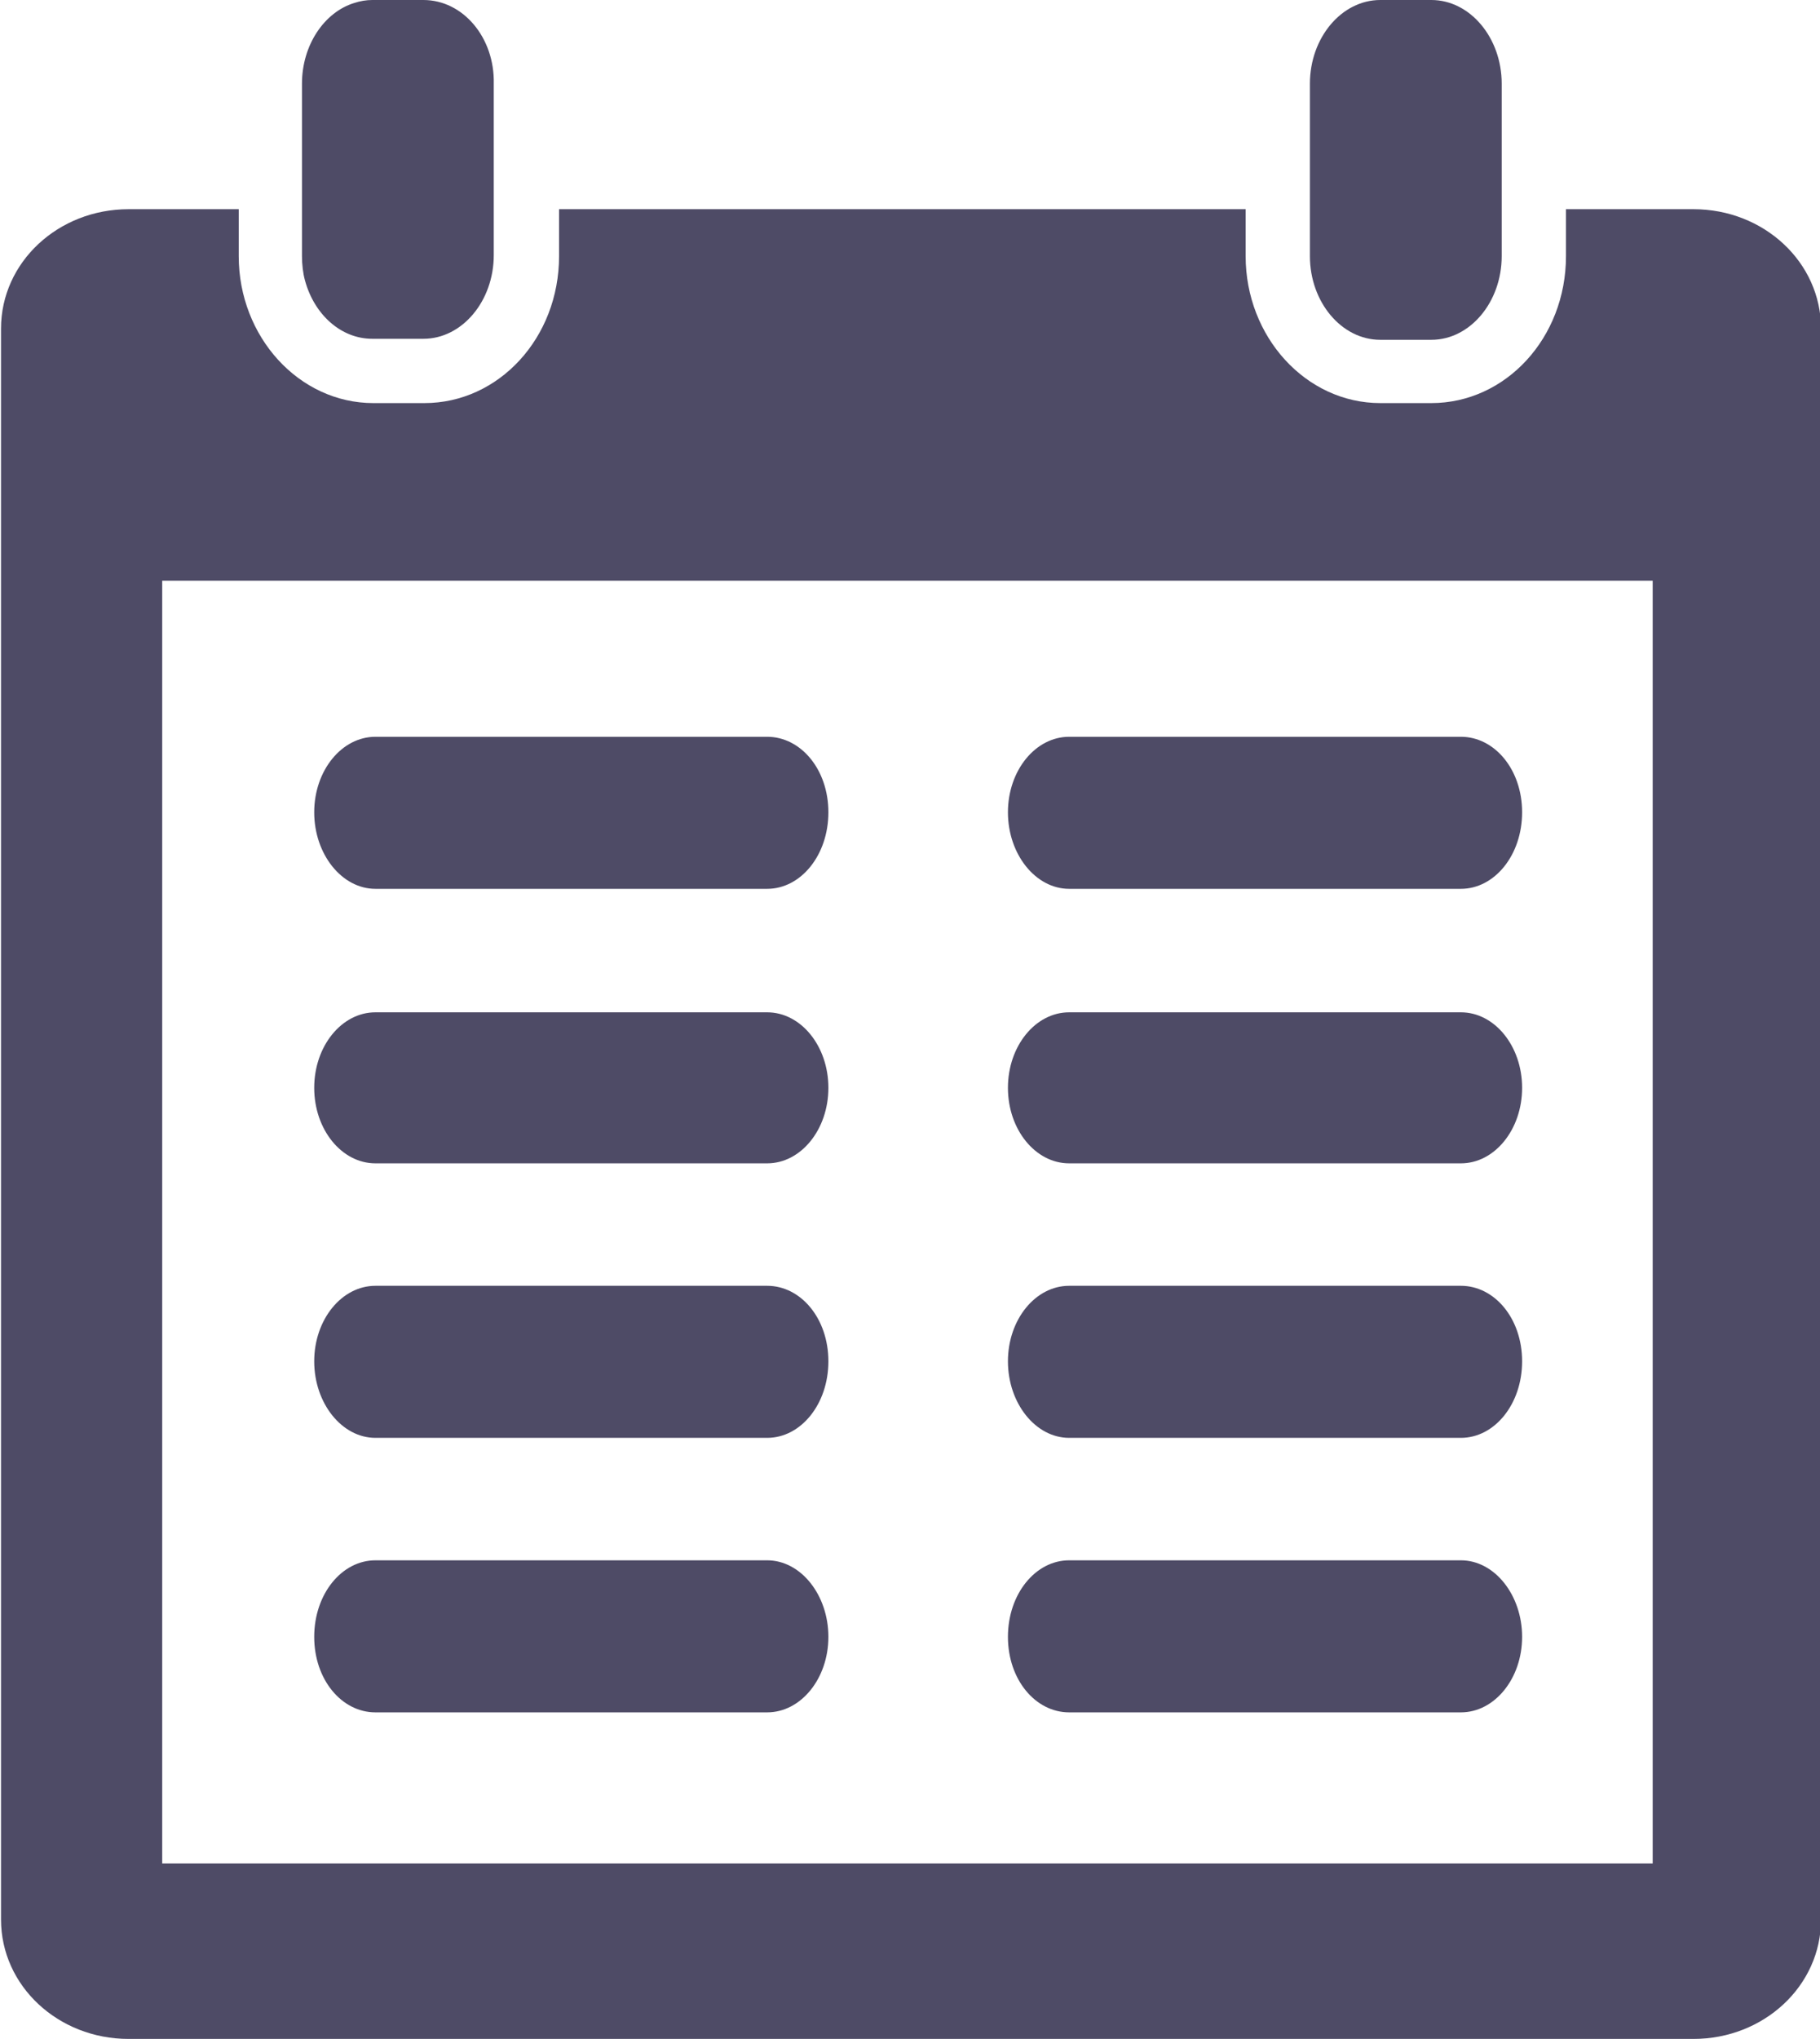
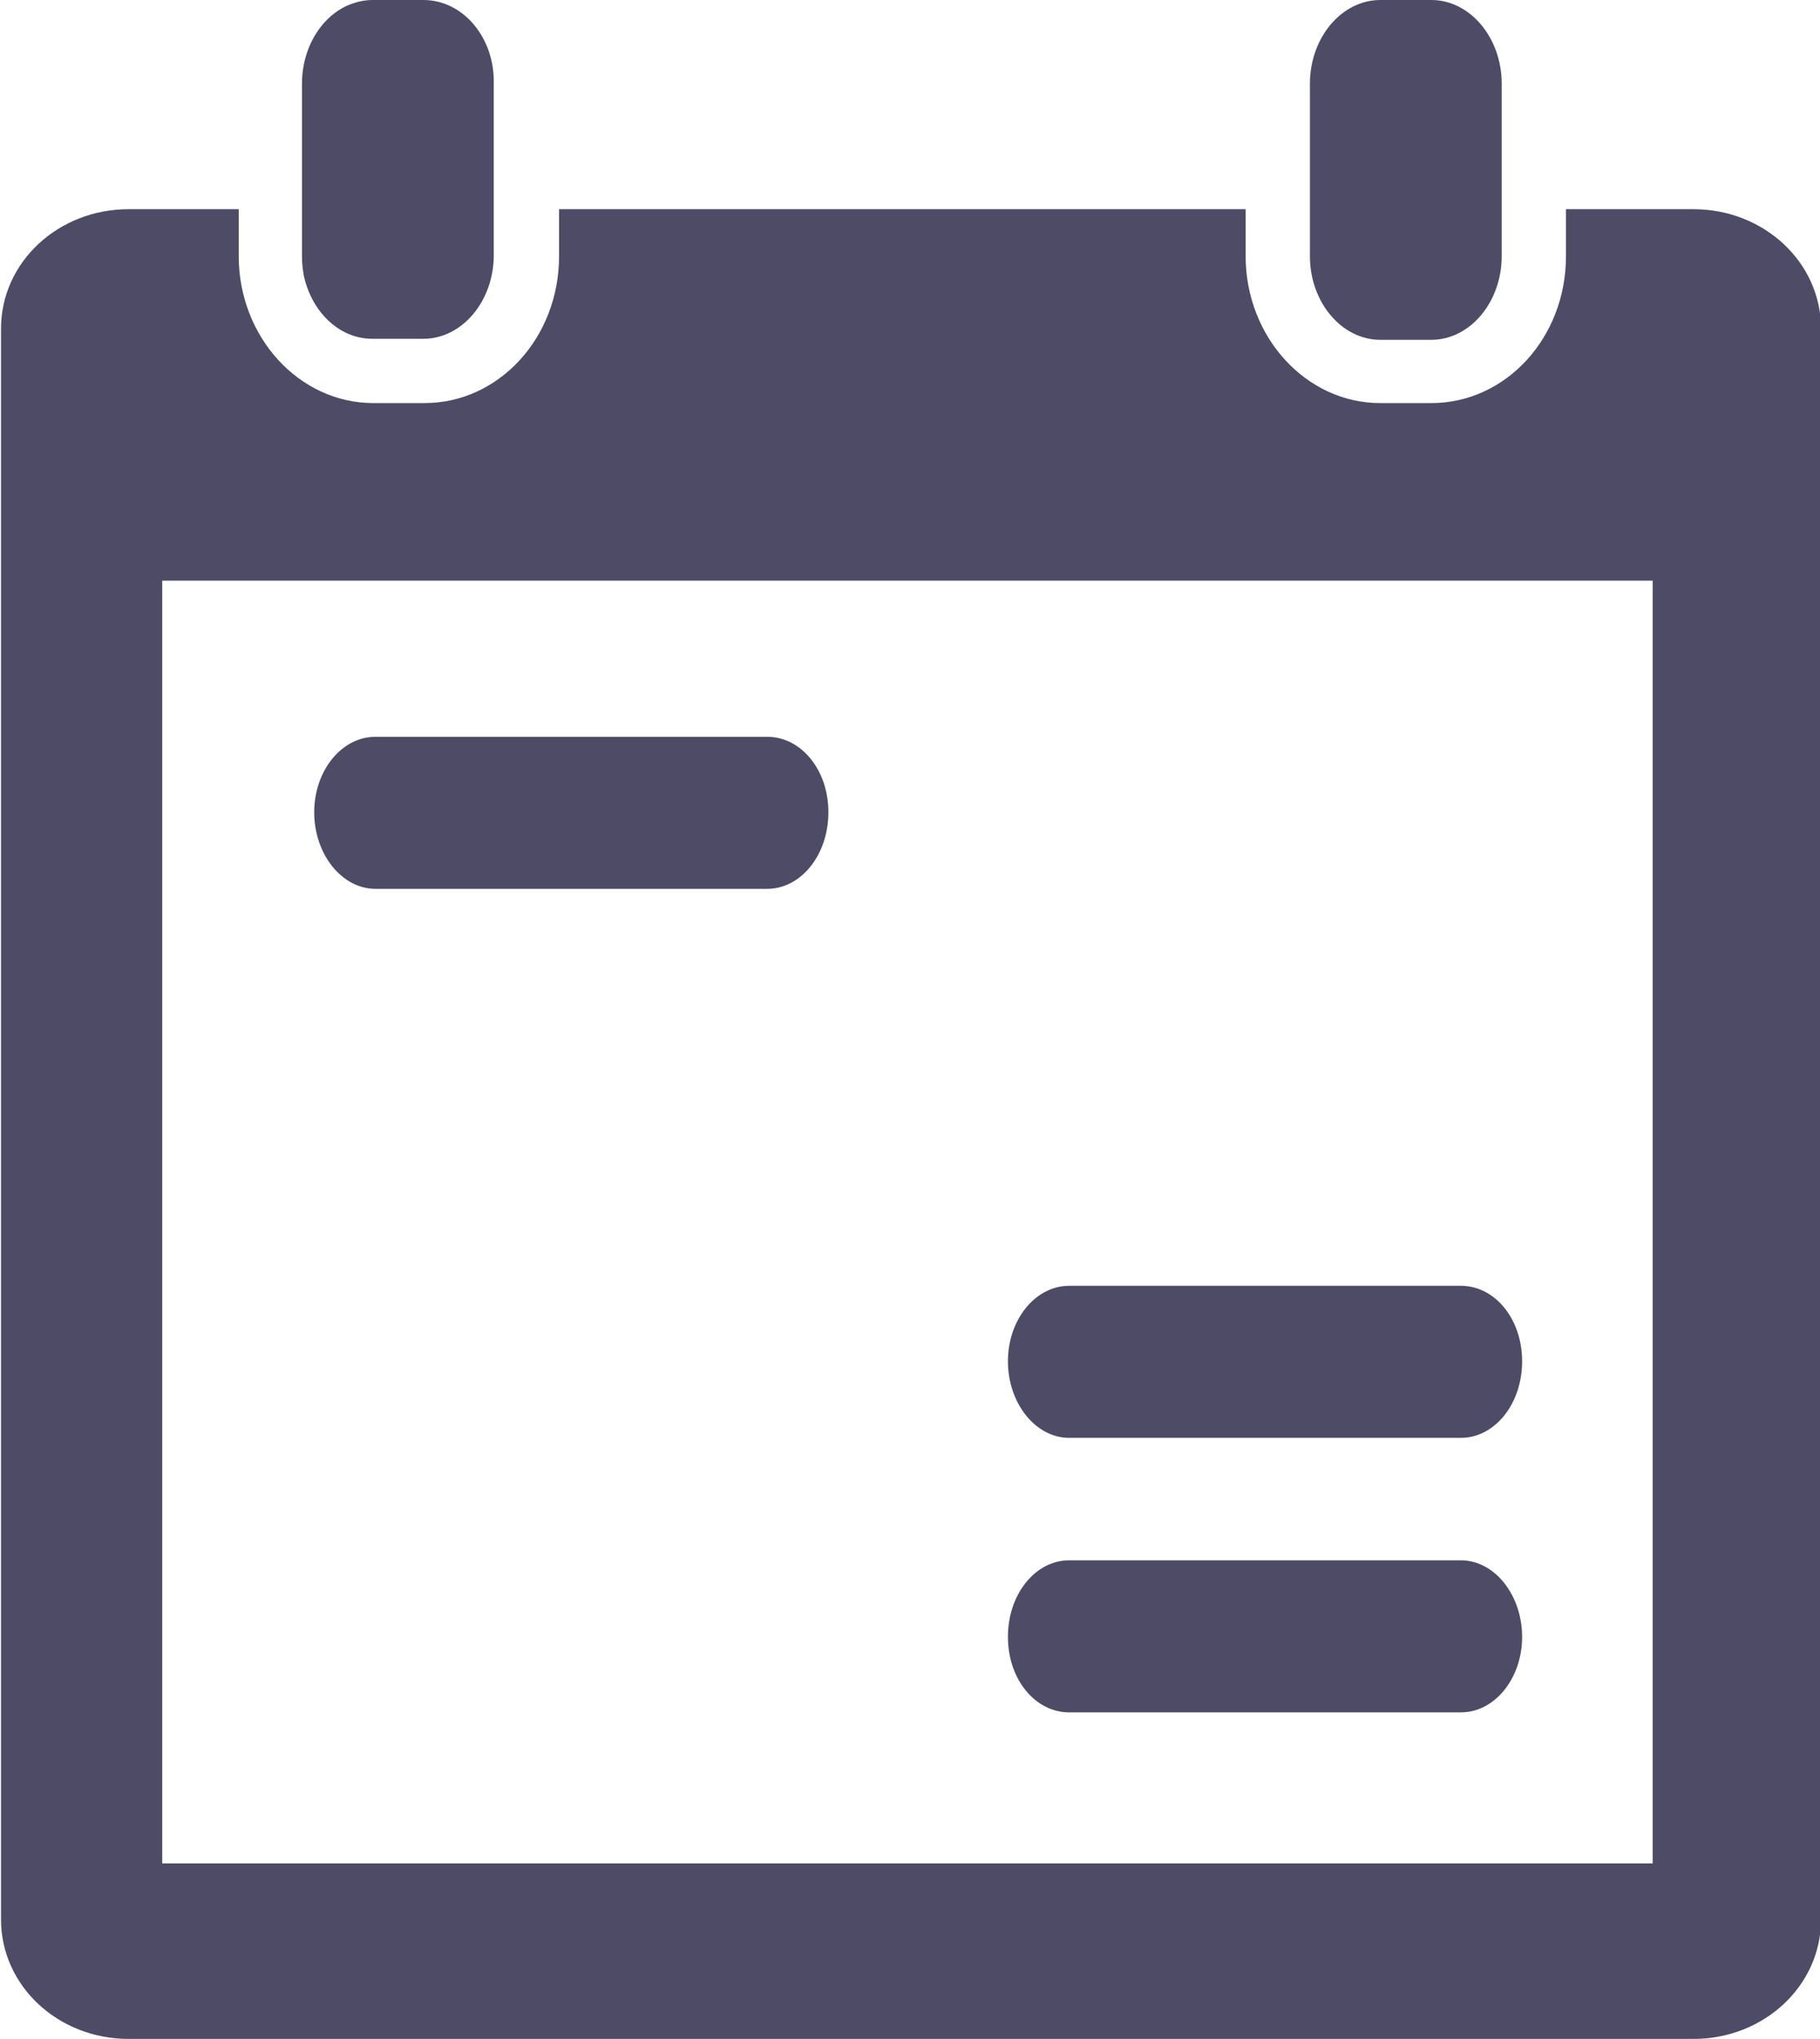
<svg xmlns="http://www.w3.org/2000/svg" id="Layer_1" data-name="Layer 1" viewBox="0 0 17.84 19.98">
  <defs>
    <style>
      .cls-1 {
        fill: #4e4b66;
      }
    </style>
  </defs>
  <path class="cls-1" d="M4.15,0h-.5c-.06,0-.12.01-.18.03-.29.09-.51.41-.51.79v1.69c0,.08.01.17.03.24.09.33.35.57.66.57h.5c.38,0,.69-.37.69-.82V.82C4.85.37,4.54,0,4.15,0Z" />
  <path class="cls-1" d="M14.03,0h-.5c-.38,0-.69.37-.69.82v1.69c0,.45.31.82.69.82h.5c.38,0,.69-.37.69-.82V.82C14.72.37,14.41,0,14.03,0Z" />
  <path class="cls-1" d="M16.59,2.05h-1.24v.46c0,.8-.59,1.44-1.32,1.44h-.5c-.73,0-1.32-.65-1.32-1.44v-.46h-6.73v.46c0,.8-.59,1.44-1.32,1.44h-.5c-.73,0-1.32-.65-1.32-1.44v-.46h-1.08c-.69,0-1.25.52-1.25,1.17v15.59c0,.65.56,1.17,1.25,1.17h15.34c.69,0,1.25-.52,1.25-1.17V3.22c0-.65-.56-1.17-1.25-1.17ZM16.2,18.26H1.59V5.69h14.61v12.57Z" />
-   <path class="cls-1" d="M10.48,8.71h3.84c.33,0,.6-.33.6-.75s-.27-.74-.6-.74h-3.84c-.33,0-.6.33-.6.74s.27.75.6.75Z" />
-   <path class="cls-1" d="M10.48,11.4h3.84c.33,0,.6-.33.6-.74s-.27-.74-.6-.74h-3.84c-.33,0-.6.33-.6.74s.27.74.6.74Z" />
  <path class="cls-1" d="M10.48,14.09h3.84c.33,0,.6-.33.6-.75s-.27-.74-.6-.74h-3.84c-.33,0-.6.33-.6.74s.27.75.6.75Z" />
  <path class="cls-1" d="M10.48,16.78h3.84c.33,0,.6-.33.6-.74s-.27-.75-.6-.75h-3.84c-.33,0-.6.33-.6.75s.27.74.6.74Z" />
  <path class="cls-1" d="M3.68,8.71h3.84c.33,0,.6-.33.6-.75s-.27-.74-.6-.74h-3.84c-.33,0-.6.33-.6.74s.27.75.6.75Z" />
-   <path class="cls-1" d="M3.68,11.4h3.84c.33,0,.6-.33.6-.74s-.27-.74-.6-.74h-3.84c-.33,0-.6.33-.6.74s.27.74.6.74Z" />
-   <path class="cls-1" d="M3.68,14.09h3.84c.33,0,.6-.33.6-.75s-.27-.74-.6-.74h-3.84c-.33,0-.6.33-.6.74s.27.75.6.75Z" />
-   <path class="cls-1" d="M3.68,16.78h3.84c.33,0,.6-.33.6-.74s-.27-.75-.6-.75h-3.84c-.33,0-.6.33-.6.75s.27.74.6.74Z" />
</svg>